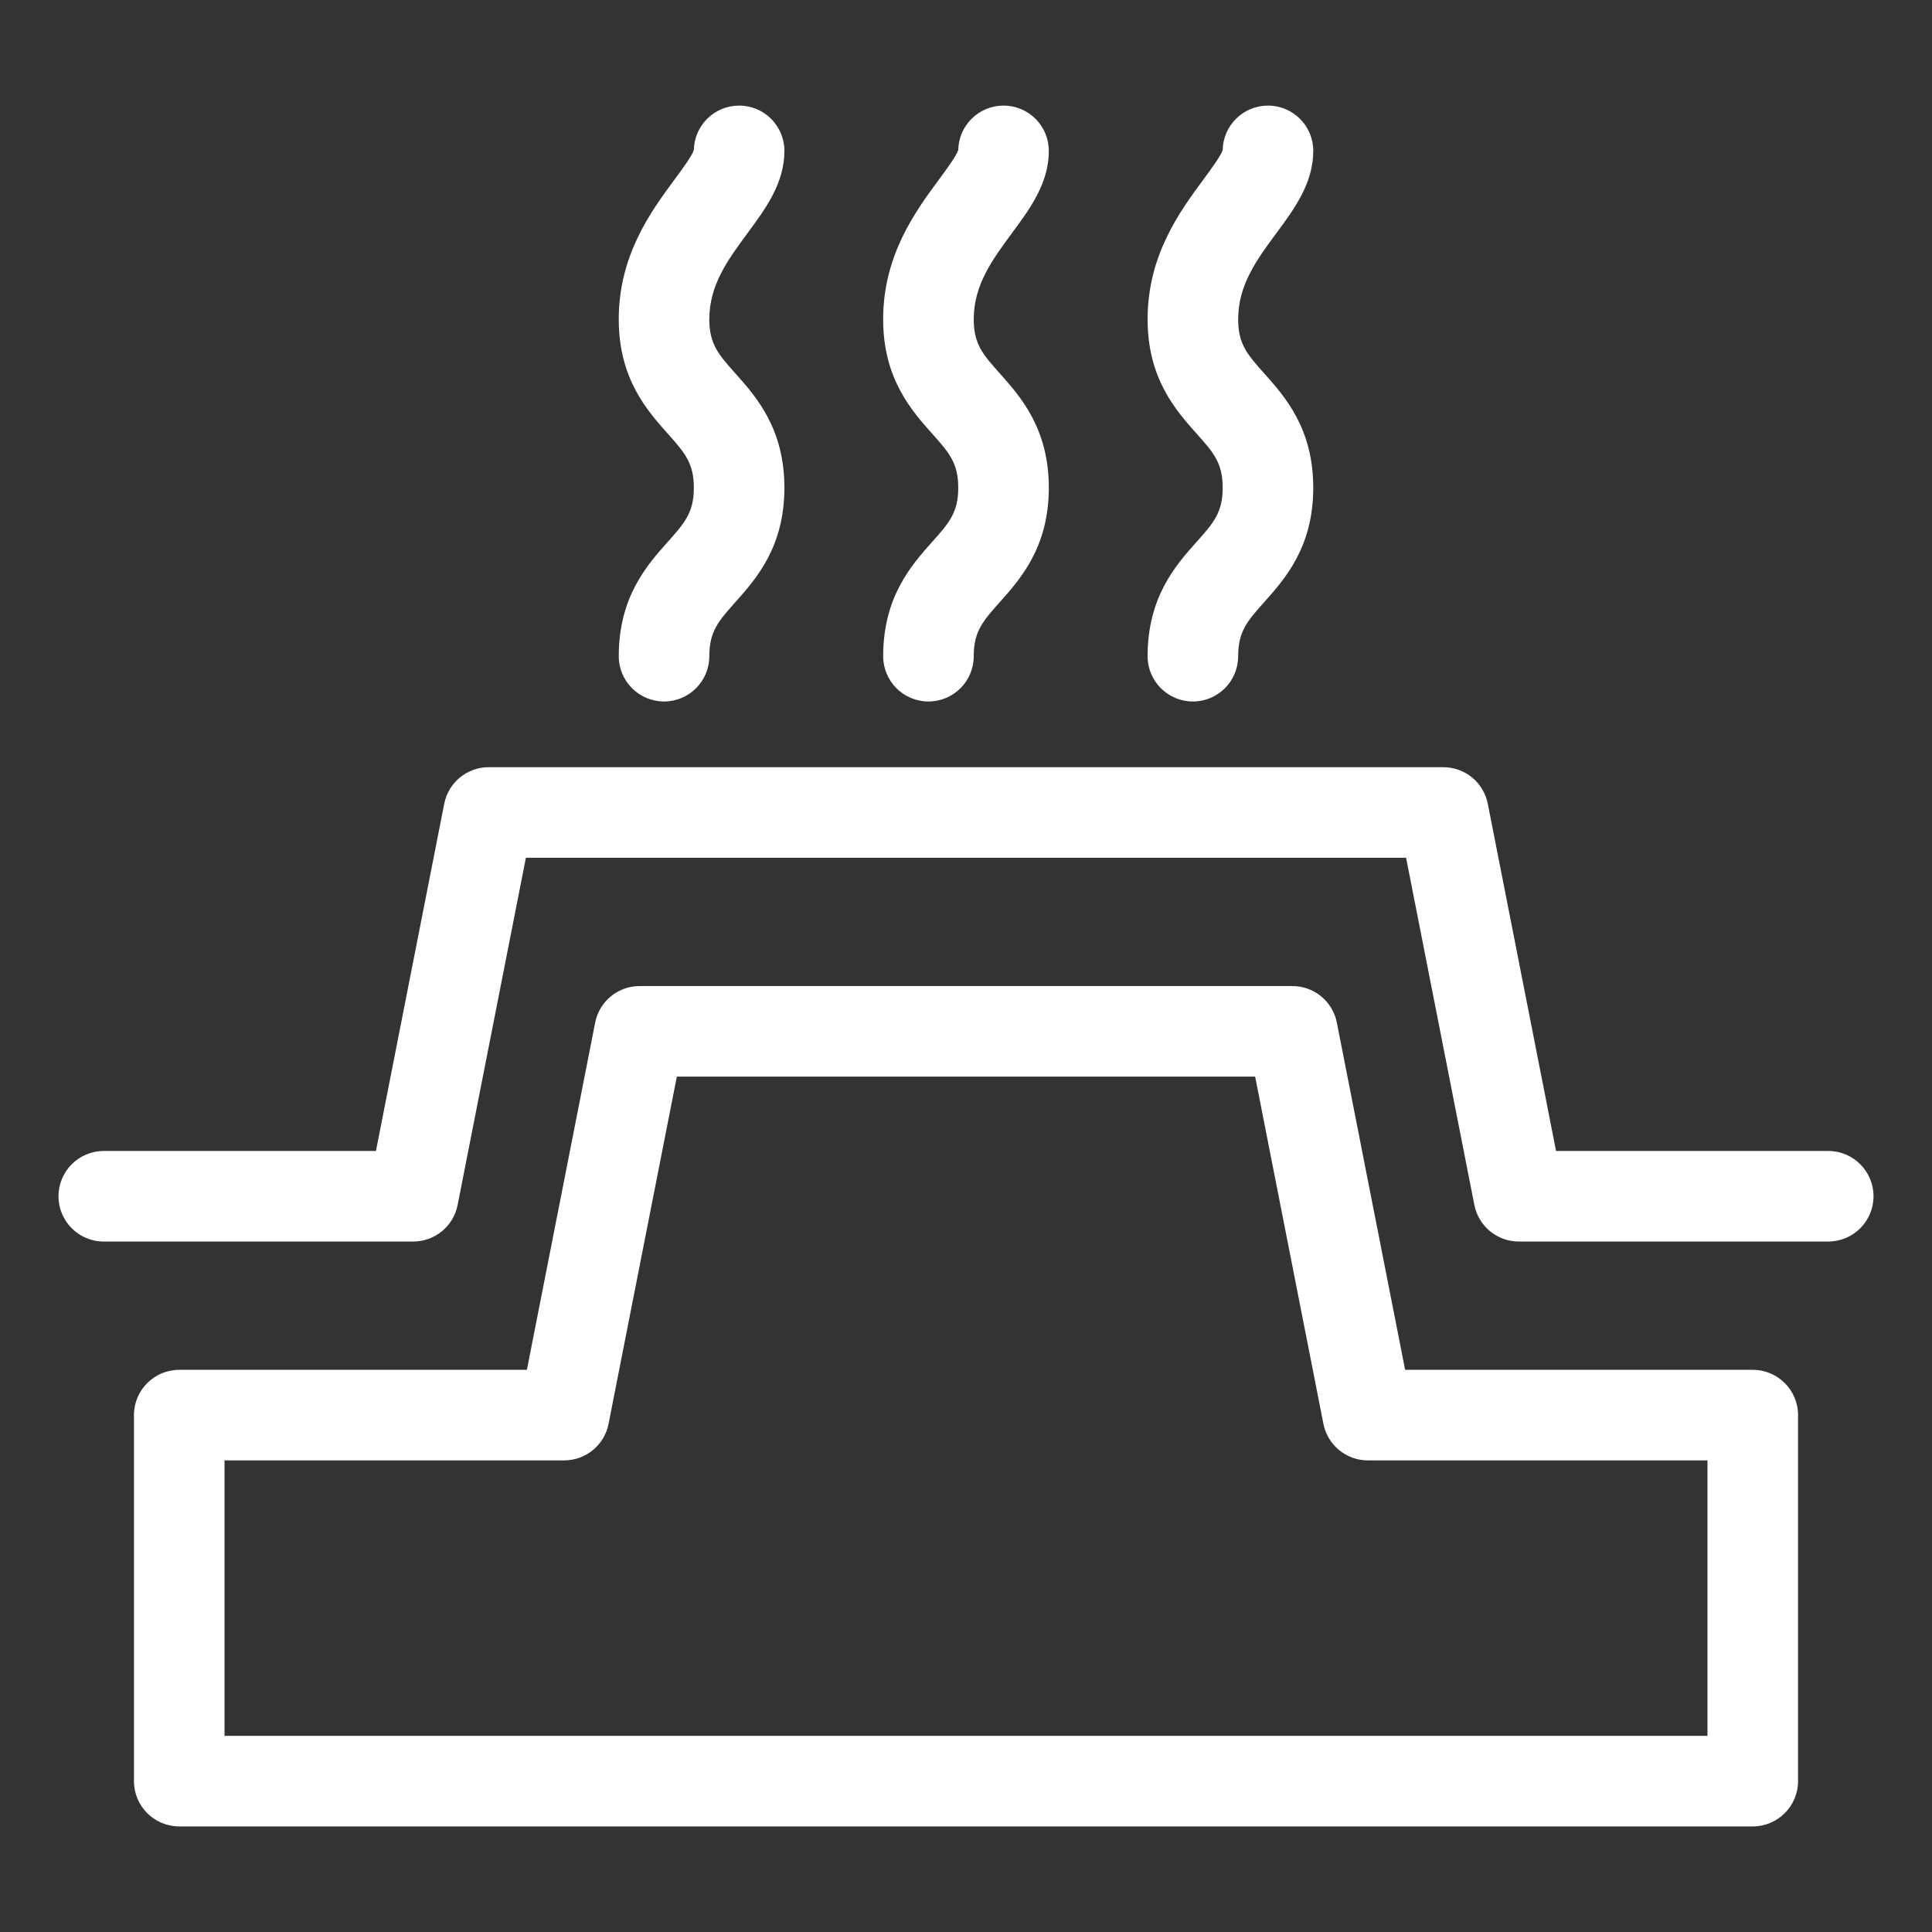
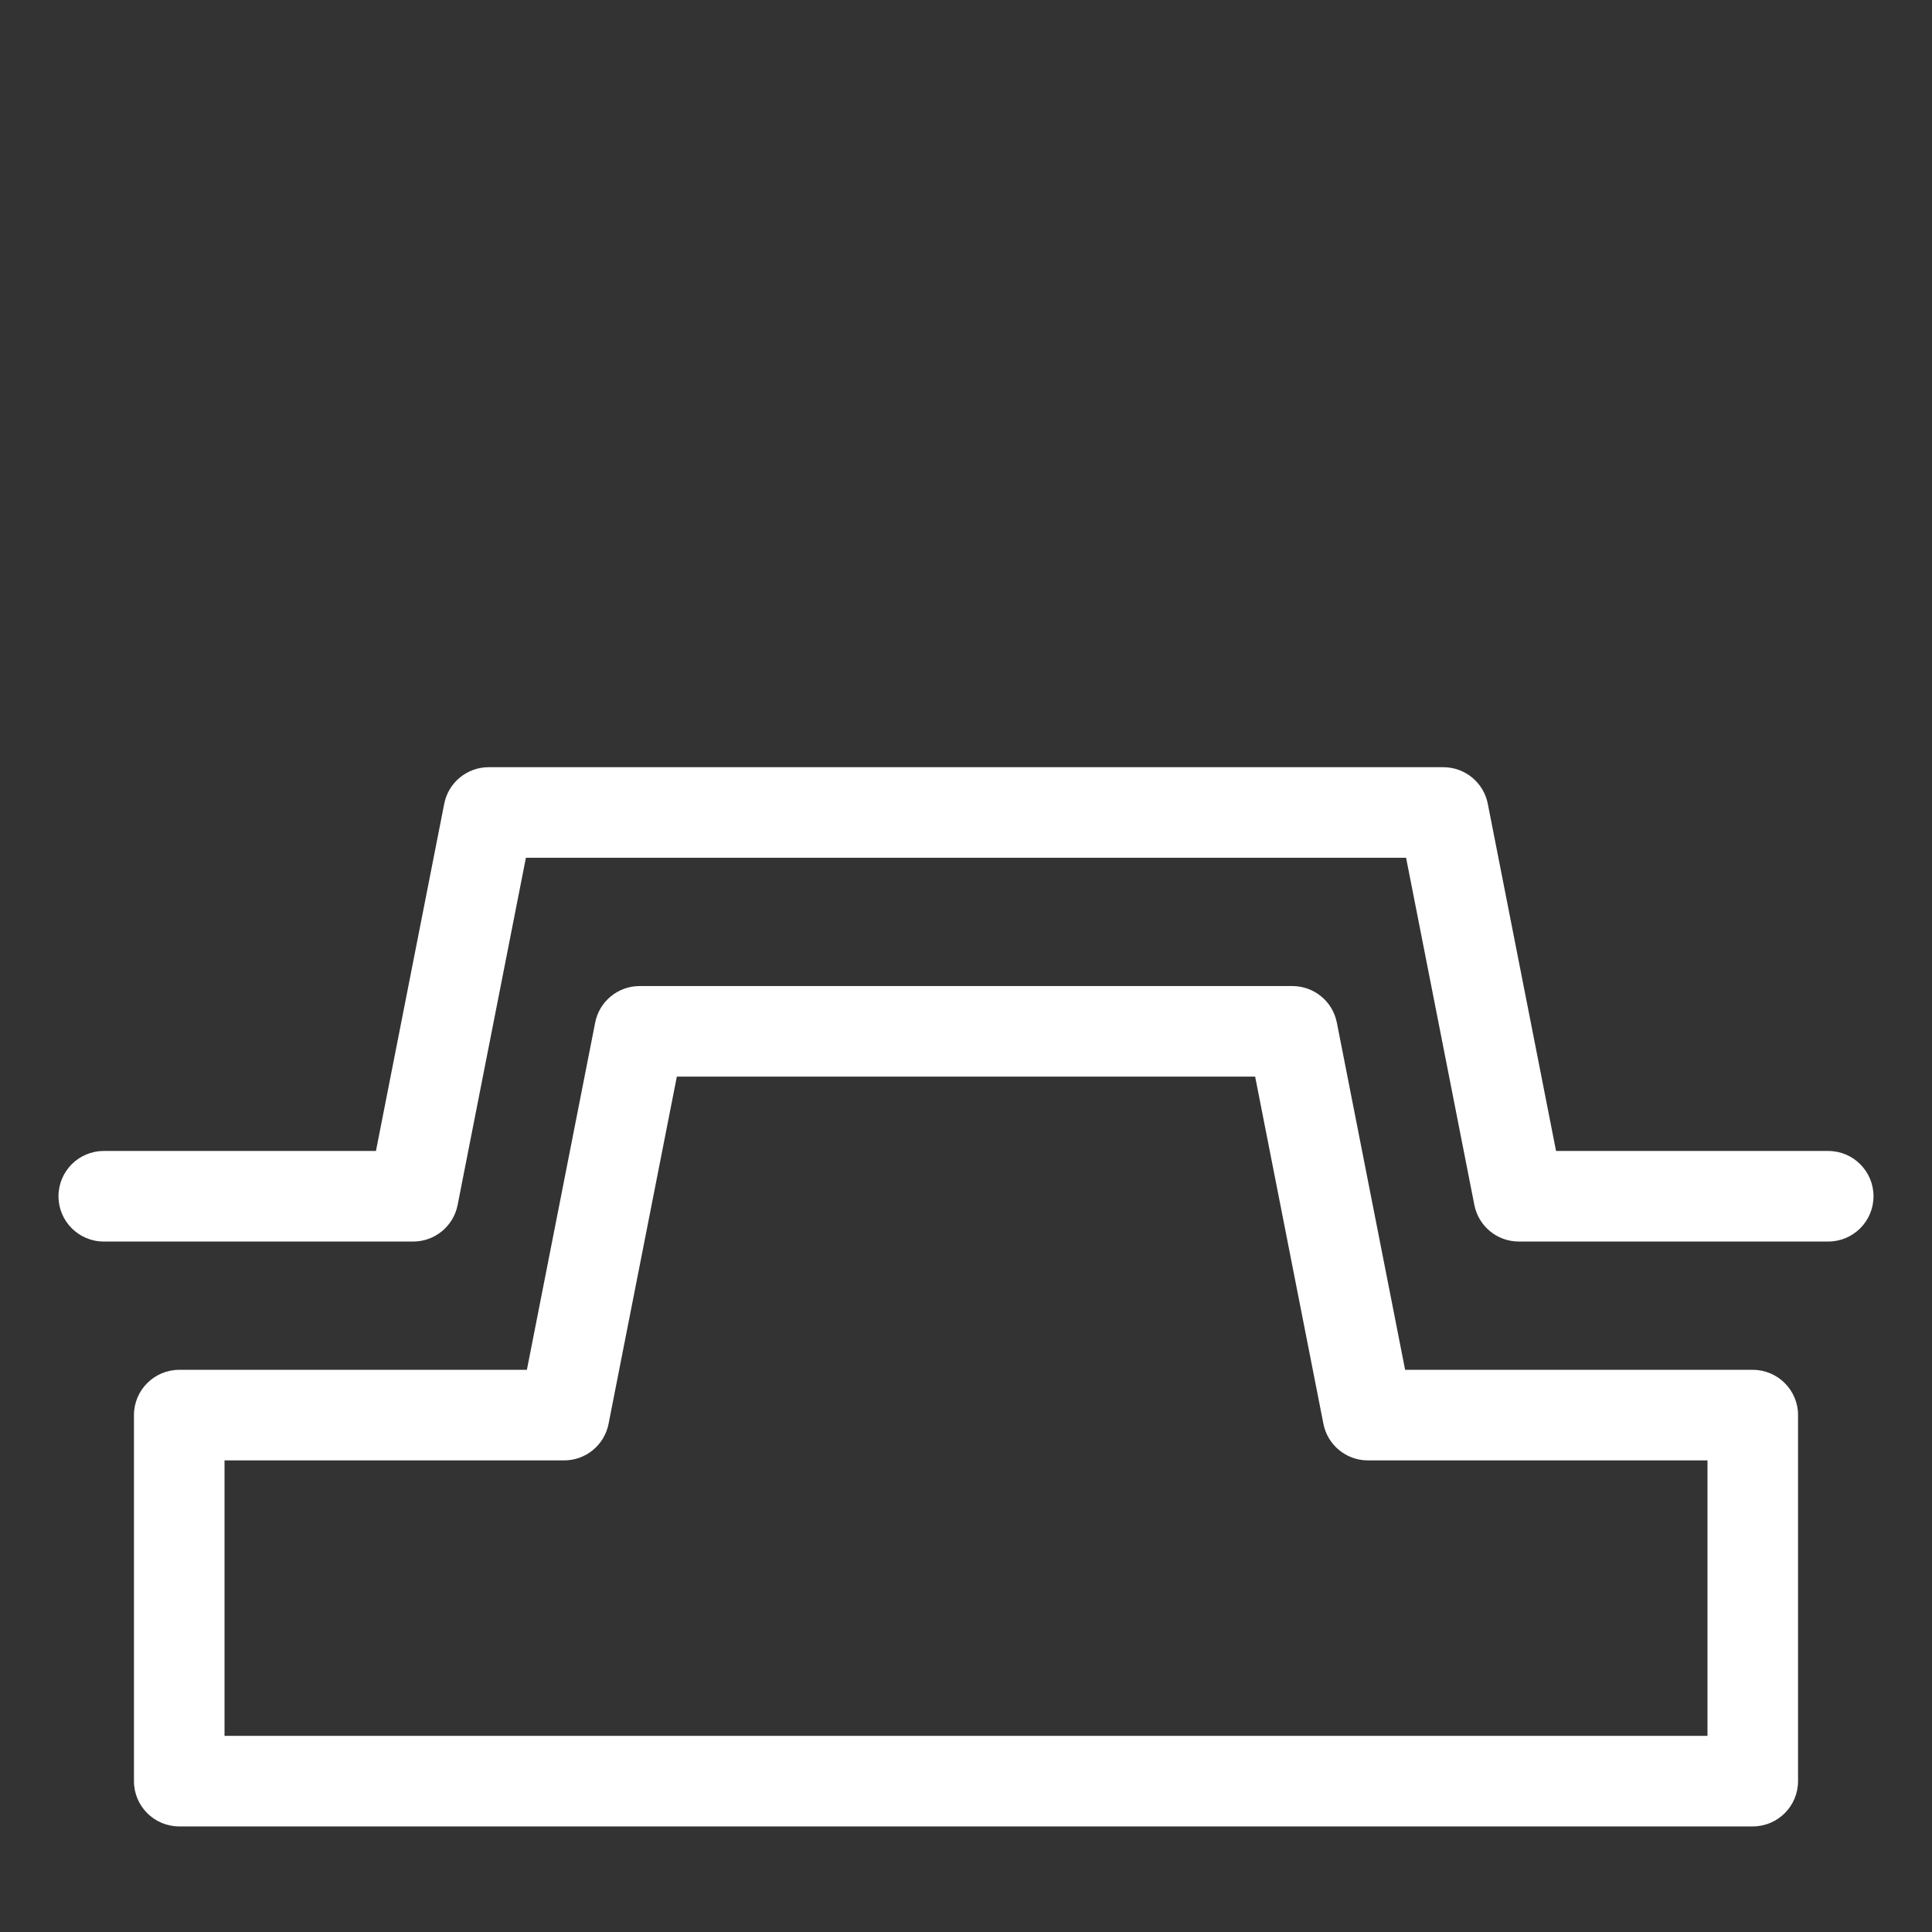
<svg xmlns="http://www.w3.org/2000/svg" id="Livello_1" x="0px" y="0px" width="256px" height="256px" viewBox="0 0 256 256" xml:space="preserve">
  <rect x="0" y="0" width="256" height="256" fill="#333333" stroke="none" />
  <g>
    <path fill="#FFFFFF" d="M232.25,181.51h-46.064l-9.047-46.01c-0.555-2.813-3.021-4.842-5.889-4.842h-86.5   c-2.867,0-5.334,2.027-5.887,4.842l-9.048,46.01H23.75c-3.313,0-6,2.688-6,6v48.5c0,3.313,2.687,6,6,6h208.5c3.313,0,6-2.687,6-6   v-48.5C238.25,184.195,235.563,181.51,232.25,181.51z M226.25,230.01H29.75v-36.5h45c2.867,0,5.334-2.027,5.887-4.842l9.048-46.01   h76.629l9.047,46.01c0.555,2.813,3.021,4.842,5.889,4.842h45V230.01z" />
    <path fill="#FFFFFF" d="M242.25,152.51h-36.064l-9.047-46.01c-0.555-2.813-3.021-4.842-5.889-4.842H64.75   c-2.867,0-5.334,2.029-5.887,4.842l-9.048,46.01H13.75c-3.314,0-6,2.688-6,6c0,3.313,2.686,6,6,6h41   c2.867,0,5.334-2.027,5.887-4.842l9.048-46.01h116.629l9.047,46.01c0.555,2.813,3.021,4.842,5.889,4.842h41c3.313,0,6-2.687,6-6   C248.25,155.197,245.563,152.51,242.25,152.51z" />
-     <path fill="#FFFFFF" d="M81.988,86.951c0,3.313,2.687,6,6,6s6-2.687,6-6c0-3.294,1.227-4.669,3.454-7.167   c2.741-3.075,6.496-7.286,6.496-15.152c0-7.866-3.755-12.078-6.496-15.153c-2.227-2.498-3.454-3.874-3.454-7.167   c0-4.562,2.462-7.895,5.069-11.424c2.399-3.249,4.881-6.608,4.881-10.896c0-3.313-2.687-6-6-6c-3.271,0-5.932,2.619-5.999,5.875   c-0.216,0.752-1.607,2.635-2.535,3.892c-3.129,4.237-7.416,10.041-7.416,18.554c0,7.866,3.755,12.078,6.496,15.153   c2.227,2.498,3.454,3.874,3.454,7.167s-1.227,4.669-3.453,7.167C85.743,74.873,81.988,79.084,81.988,86.951z" />
-     <path fill="#FFFFFF" d="M117.025,86.951c0,3.313,2.687,6,6,6s6-2.687,6-6c0-3.294,1.227-4.669,3.453-7.167   c2.74-3.075,6.496-7.286,6.496-15.152c0-7.866-3.756-12.078-6.496-15.153c-2.228-2.498-3.453-3.874-3.453-7.167   c0-4.562,2.461-7.895,5.067-11.424c2.399-3.249,4.882-6.608,4.882-10.896c0-3.313-2.688-6-6-6c-3.271,0-5.933,2.619-6,5.875   c-0.216,0.752-1.607,2.635-2.535,3.892c-3.129,4.237-7.416,10.041-7.416,18.554c0,7.866,3.755,12.078,6.496,15.153   c2.227,2.498,3.454,3.874,3.454,7.167s-1.227,4.669-3.453,7.167C120.78,74.873,117.025,79.084,117.025,86.951z" />
-     <path fill="#FFFFFF" d="M152.063,86.951c0,3.313,2.688,6,6,6c3.313,0,6-2.687,6-6c0-3.294,1.228-4.669,3.453-7.167   c2.742-3.075,6.498-7.287,6.498-15.153c0-7.866-3.756-12.078-6.498-15.153c-2.227-2.498-3.453-3.874-3.453-7.167   c0-4.562,2.463-7.895,5.069-11.424c2.399-3.249,4.882-6.608,4.882-10.896c0-3.313-2.688-6-6-6c-3.271,0-5.933,2.619-6,5.874   c-0.216,0.752-1.605,2.636-2.533,3.892c-3.131,4.237-7.418,10.041-7.418,18.554c0,7.866,3.756,12.078,6.498,15.153   c2.227,2.498,3.453,3.874,3.453,7.167s-1.228,4.669-3.453,7.167C155.816,74.873,152.063,79.084,152.063,86.951z" />
  </g>
</svg>